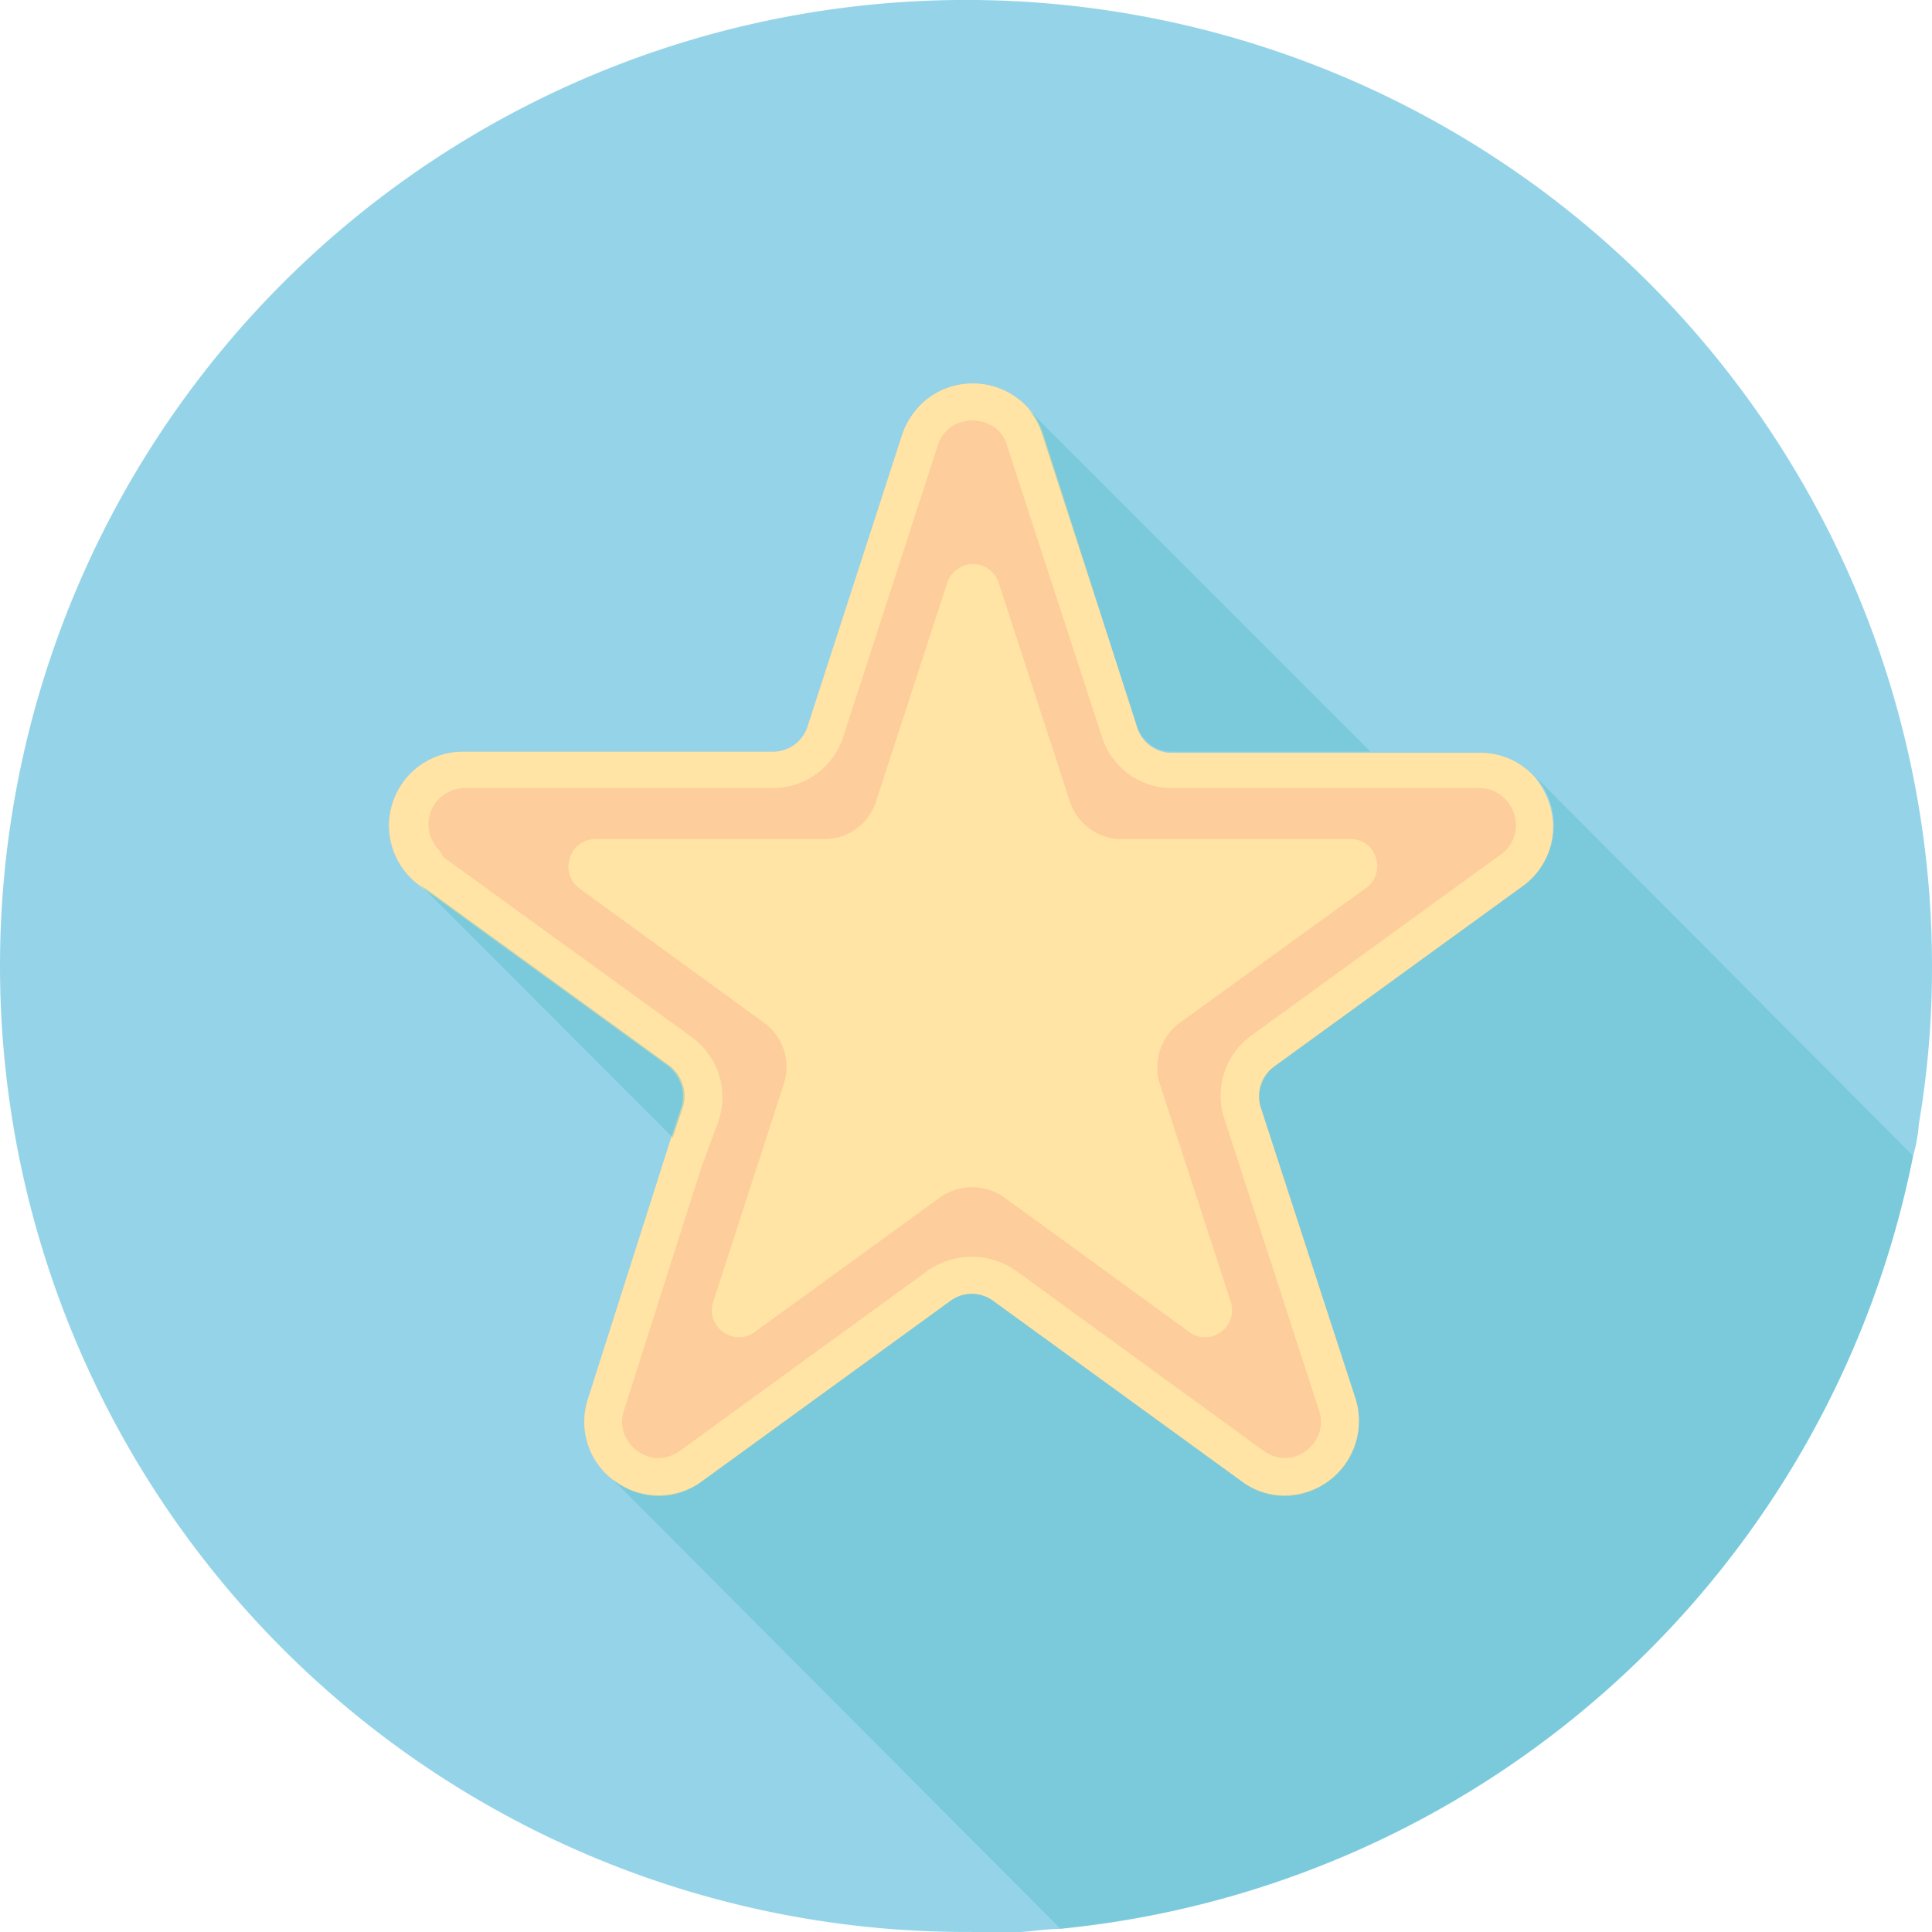
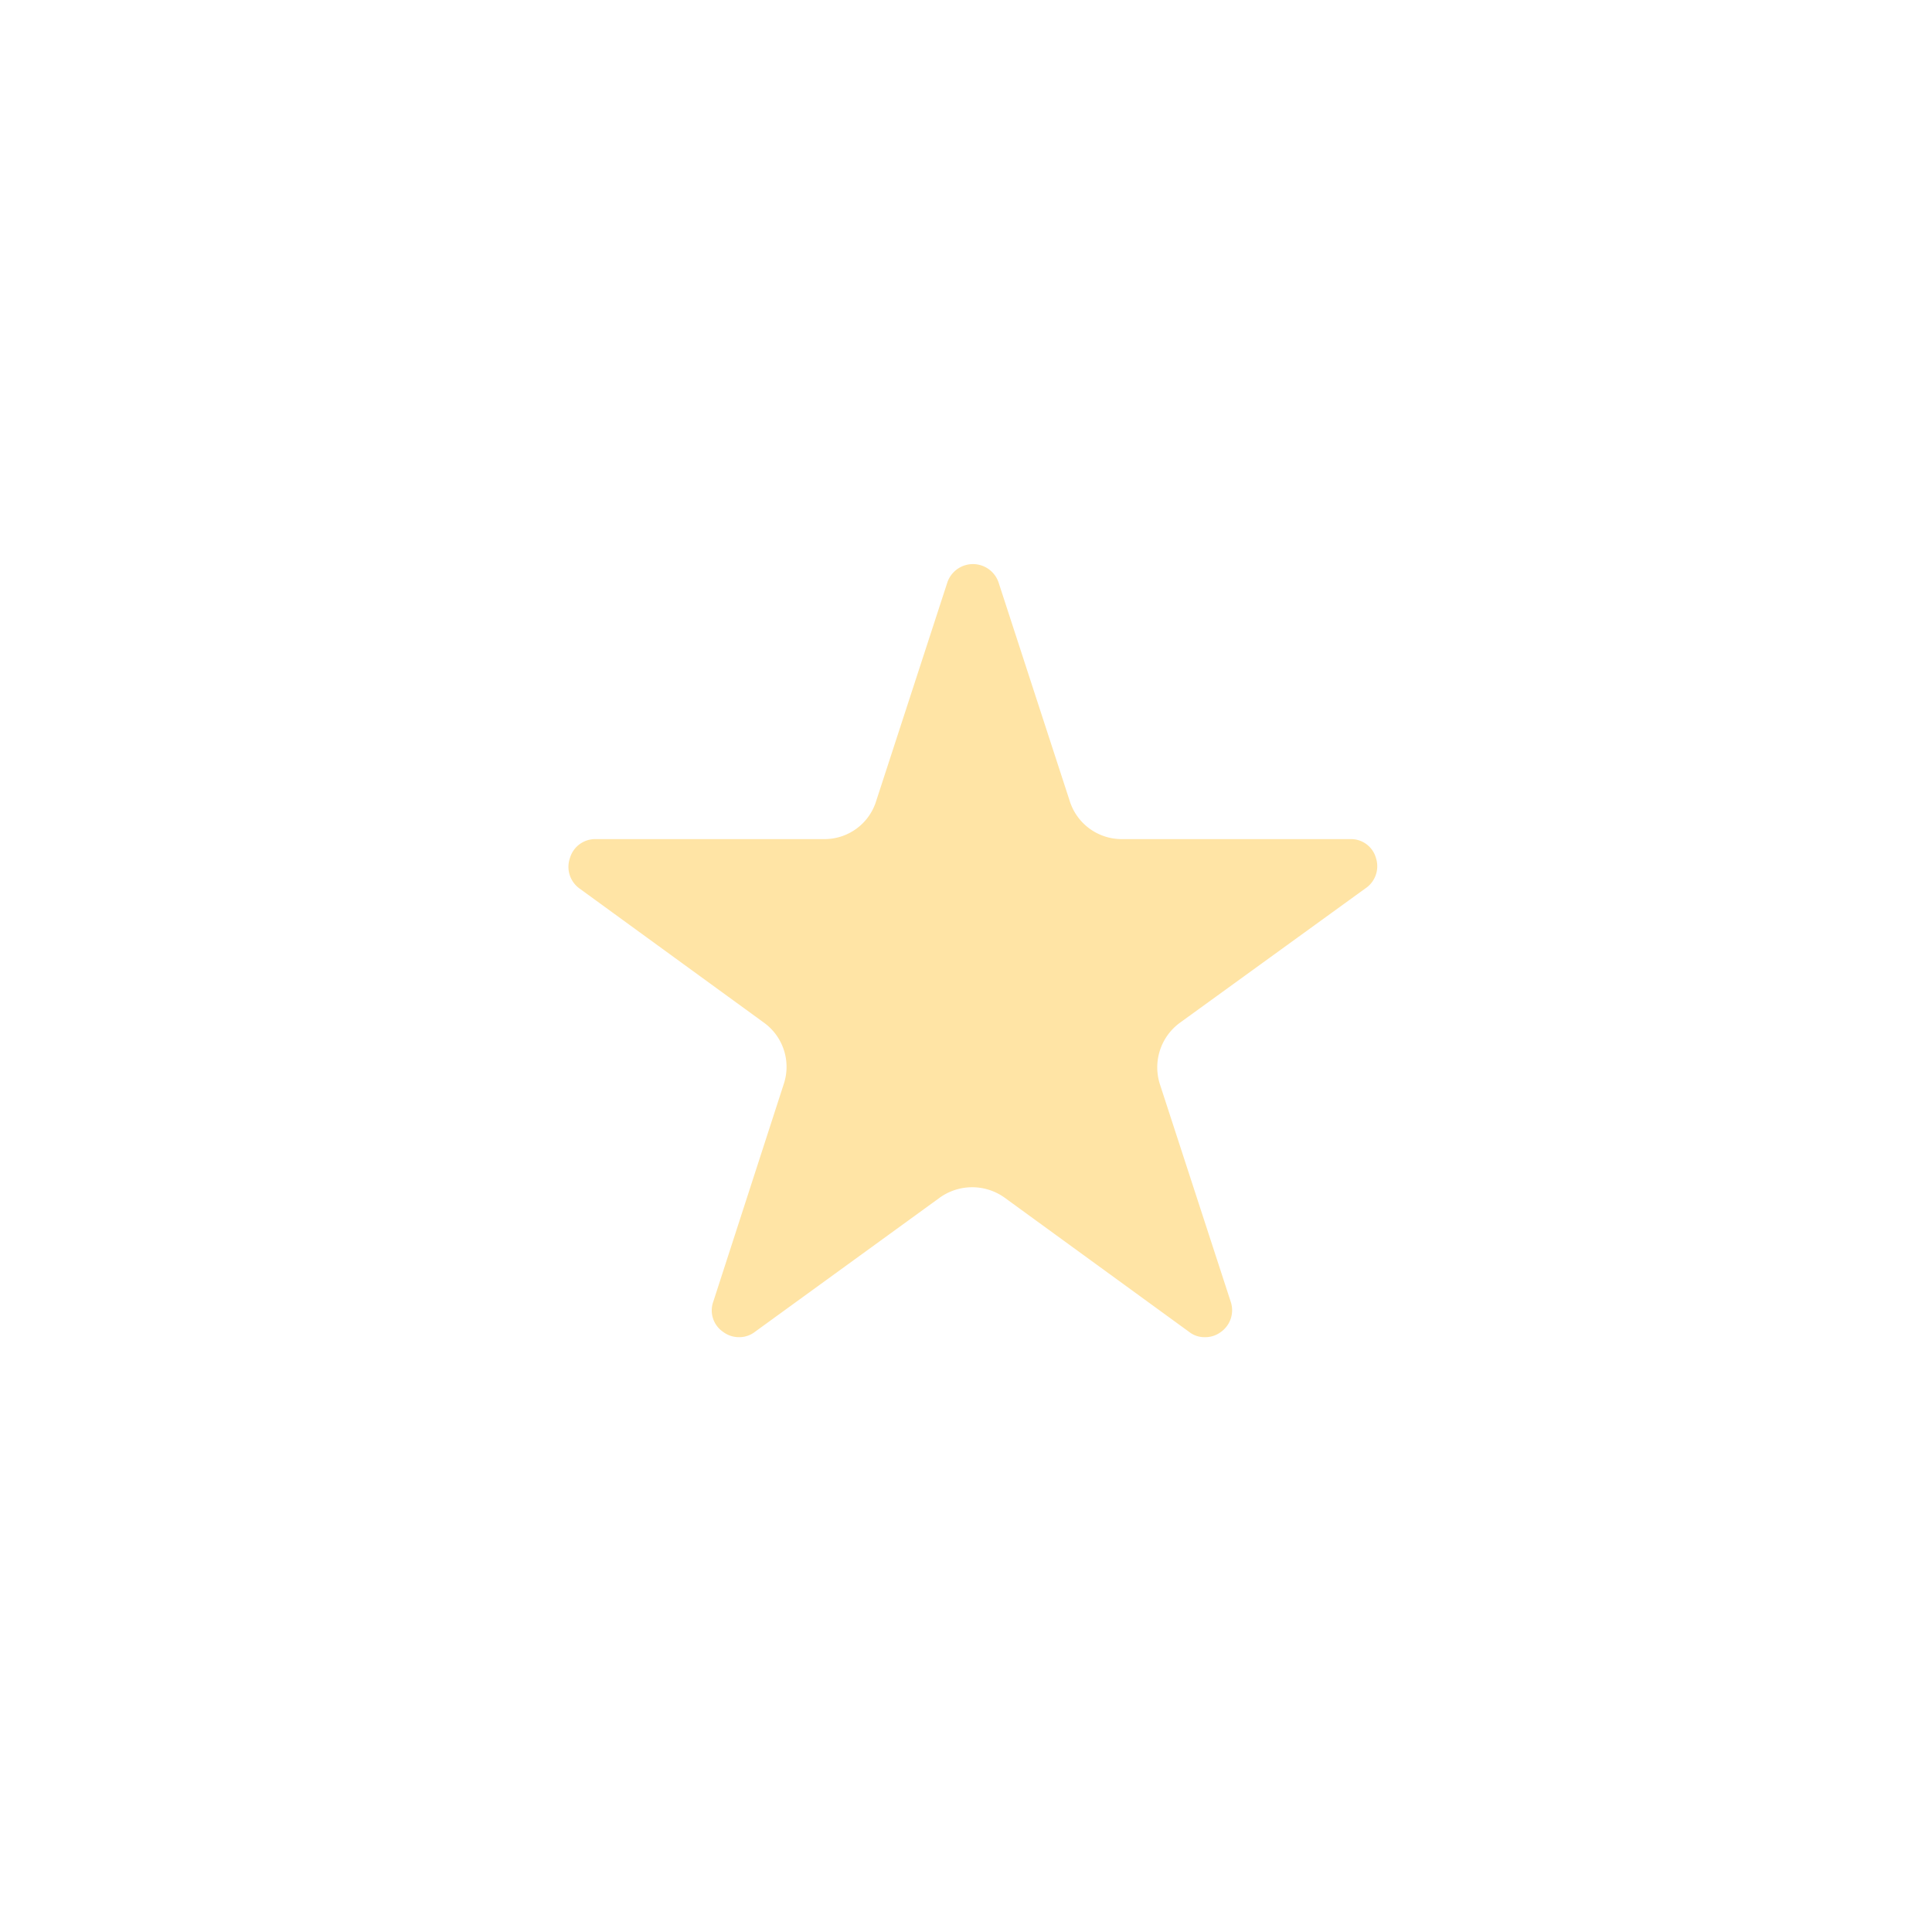
<svg xmlns="http://www.w3.org/2000/svg" width="50" height="50" viewBox="0 0 50 50">
  <g id="Сгруппировать_2" data-name="Сгруппировать 2" transform="translate(-975 -161)">
-     <path id="Контур_1" data-name="Контур 1" d="M50,25a23.991,23.991,0,0,1-.34,4.089,4.026,4.026,0,0,1-.15.83,25,25,0,0,1-22.07,20c-.34,0-.69.06-1,.08s-.93,0-1.4,0A25,25,0,1,1,50,25Z" transform="translate(975 161)" fill="#95d4e8" />
-     <path id="Контур_18" data-name="Контур 18" d="M40.09,20.78a2.13,2.13,0,0,0-.37-.66h0a1.87,1.87,0,0,0-1.43-.63H30.32a.94.94,0,0,1-.89-.65L27,11.25a1.79,1.79,0,0,0-.37-.66,1.93,1.93,0,0,0-2.67-.23,2,2,0,0,0-.61.89L20.9,18.81a.94.94,0,0,1-.89.65H12a1.91,1.91,0,0,0-1.19,3.42l.06.05,6.42,4.66a1,1,0,0,1,.35,1.05l-.27.81L15.22,36.2a1.89,1.89,0,0,0,.63,2.09l.07.05a1.9,1.9,0,0,0,1.13.38,1.85,1.85,0,0,0,1.12-.38l6.43-4.67a.93.93,0,0,1,1.1,0l6.43,4.67a1.85,1.85,0,0,0,1.12.38,1.94,1.94,0,0,0,1.83-2.52l-2.46-7.56A1,1,0,0,1,33,27.59l6.42-4.66a1.91,1.91,0,0,0,.67-2.15Z" transform="translate(975 160.996)" fill="#fdcd9b" />
-     <path id="Контур_2" data-name="Контур 2" d="M40.09,20.78a2.13,2.13,0,0,0-.37-.66h0a1.87,1.87,0,0,0-1.43-.63H30.32a.94.94,0,0,1-.89-.65L27,11.25a1.79,1.79,0,0,0-.37-.66,1.93,1.93,0,0,0-2.67-.23,2,2,0,0,0-.61.89L20.9,18.81a.94.94,0,0,1-.89.65H12a1.91,1.91,0,0,0-1.19,3.42l.06.05,6.42,4.66a1,1,0,0,1,.35,1.05l-.27.81L15.22,36.2a1.89,1.89,0,0,0,.63,2.09l.07.05a1.9,1.9,0,0,0,1.13.38,1.85,1.85,0,0,0,1.12-.38l6.43-4.67a.93.93,0,0,1,1.1,0l6.43,4.67a1.85,1.85,0,0,0,1.12.38,1.94,1.94,0,0,0,1.83-2.52l-2.46-7.56A1,1,0,0,1,33,27.59l6.42-4.66a1.91,1.91,0,0,0,.67-2.15Zm-1.28,1.36L32.39,26.8A1.92,1.92,0,0,0,31.7,29l2.45,7.55a.92.92,0,0,1-.35,1,.94.94,0,0,1-.55.19,1,1,0,0,1-.55-.19l-6.42-4.67a2,2,0,0,0-2.26,0L17.6,37.55a1,1,0,0,1-.55.19.93.93,0,0,1-.56-.19,1,1,0,0,1-.18-.17.91.91,0,0,1-.16-.88l2-6.28L18.6,29a1.92,1.92,0,0,0-.69-2.15l-6.43-4.66L11.36,22a.94.94,0,0,1,.68-1.6H20a1.91,1.91,0,0,0,1.82-1.32l2.45-7.55a.91.91,0,0,1,.38-.5,1,1,0,0,1,1.16.09.84.84,0,0,1,.25.41l2.46,7.55a1.9,1.9,0,0,0,1.82,1.32h7.94a.89.89,0,0,1,.67.28,1,1,0,0,1,.23.37A.93.93,0,0,1,38.81,22.14Z" transform="translate(975 160.996)" fill="#ffe4a5" />
    <path id="Контур_4" data-name="Контур 4" d="M35.33,23l-4.79,3.47a1.43,1.43,0,0,0-.52,1.6l1.83,5.62a.69.69,0,0,1-.26.79.67.67,0,0,1-.41.13.64.64,0,0,1-.41-.14L26,31a1.44,1.44,0,0,0-1.68,0l-4.78,3.47a.66.66,0,0,1-.41.14.68.68,0,0,1-.42-.14.67.67,0,0,1-.25-.78l1.82-5.62a1.41,1.41,0,0,0-.51-1.6L15,23a.69.69,0,0,1-.25-.79.68.68,0,0,1,.66-.49h5.91a1.4,1.4,0,0,0,1.36-1l1.83-5.62a.7.7,0,0,1,1.34,0l1.83,5.62a1.41,1.41,0,0,0,1.35,1h5.92a.67.67,0,0,1,.66.49.69.69,0,0,1-.28.79Z" transform="translate(975 160.996)" fill="#ffe4a5" />
-     <path id="Объединение_1" data-name="Объединение 1" d="M5,27.7l.069.049a1.9,1.9,0,0,0,2.25,0l6.431-4.67a.932.932,0,0,1,1.1,0l6.43,4.67a1.837,1.837,0,0,0,1.121.37,1.929,1.929,0,0,0,1.83-2.509l-2.46-7.55A.94.94,0,0,1,22.15,17l6.42-4.66a1.924,1.924,0,0,0,.33-2.81l9.76,9.8a25,25,0,0,1-22.071,20ZM0,12.29l.06.049L6.48,17a1,1,0,0,1,.35,1.05l-.27.81ZM19.47,8.87a.941.941,0,0,1-.89-.651L16.12.66A1.779,1.779,0,0,0,15.75,0l8.87,8.87Z" transform="translate(985.85 171.581)" fill="#53bcca" opacity="0.4" />
  </g>
</svg>